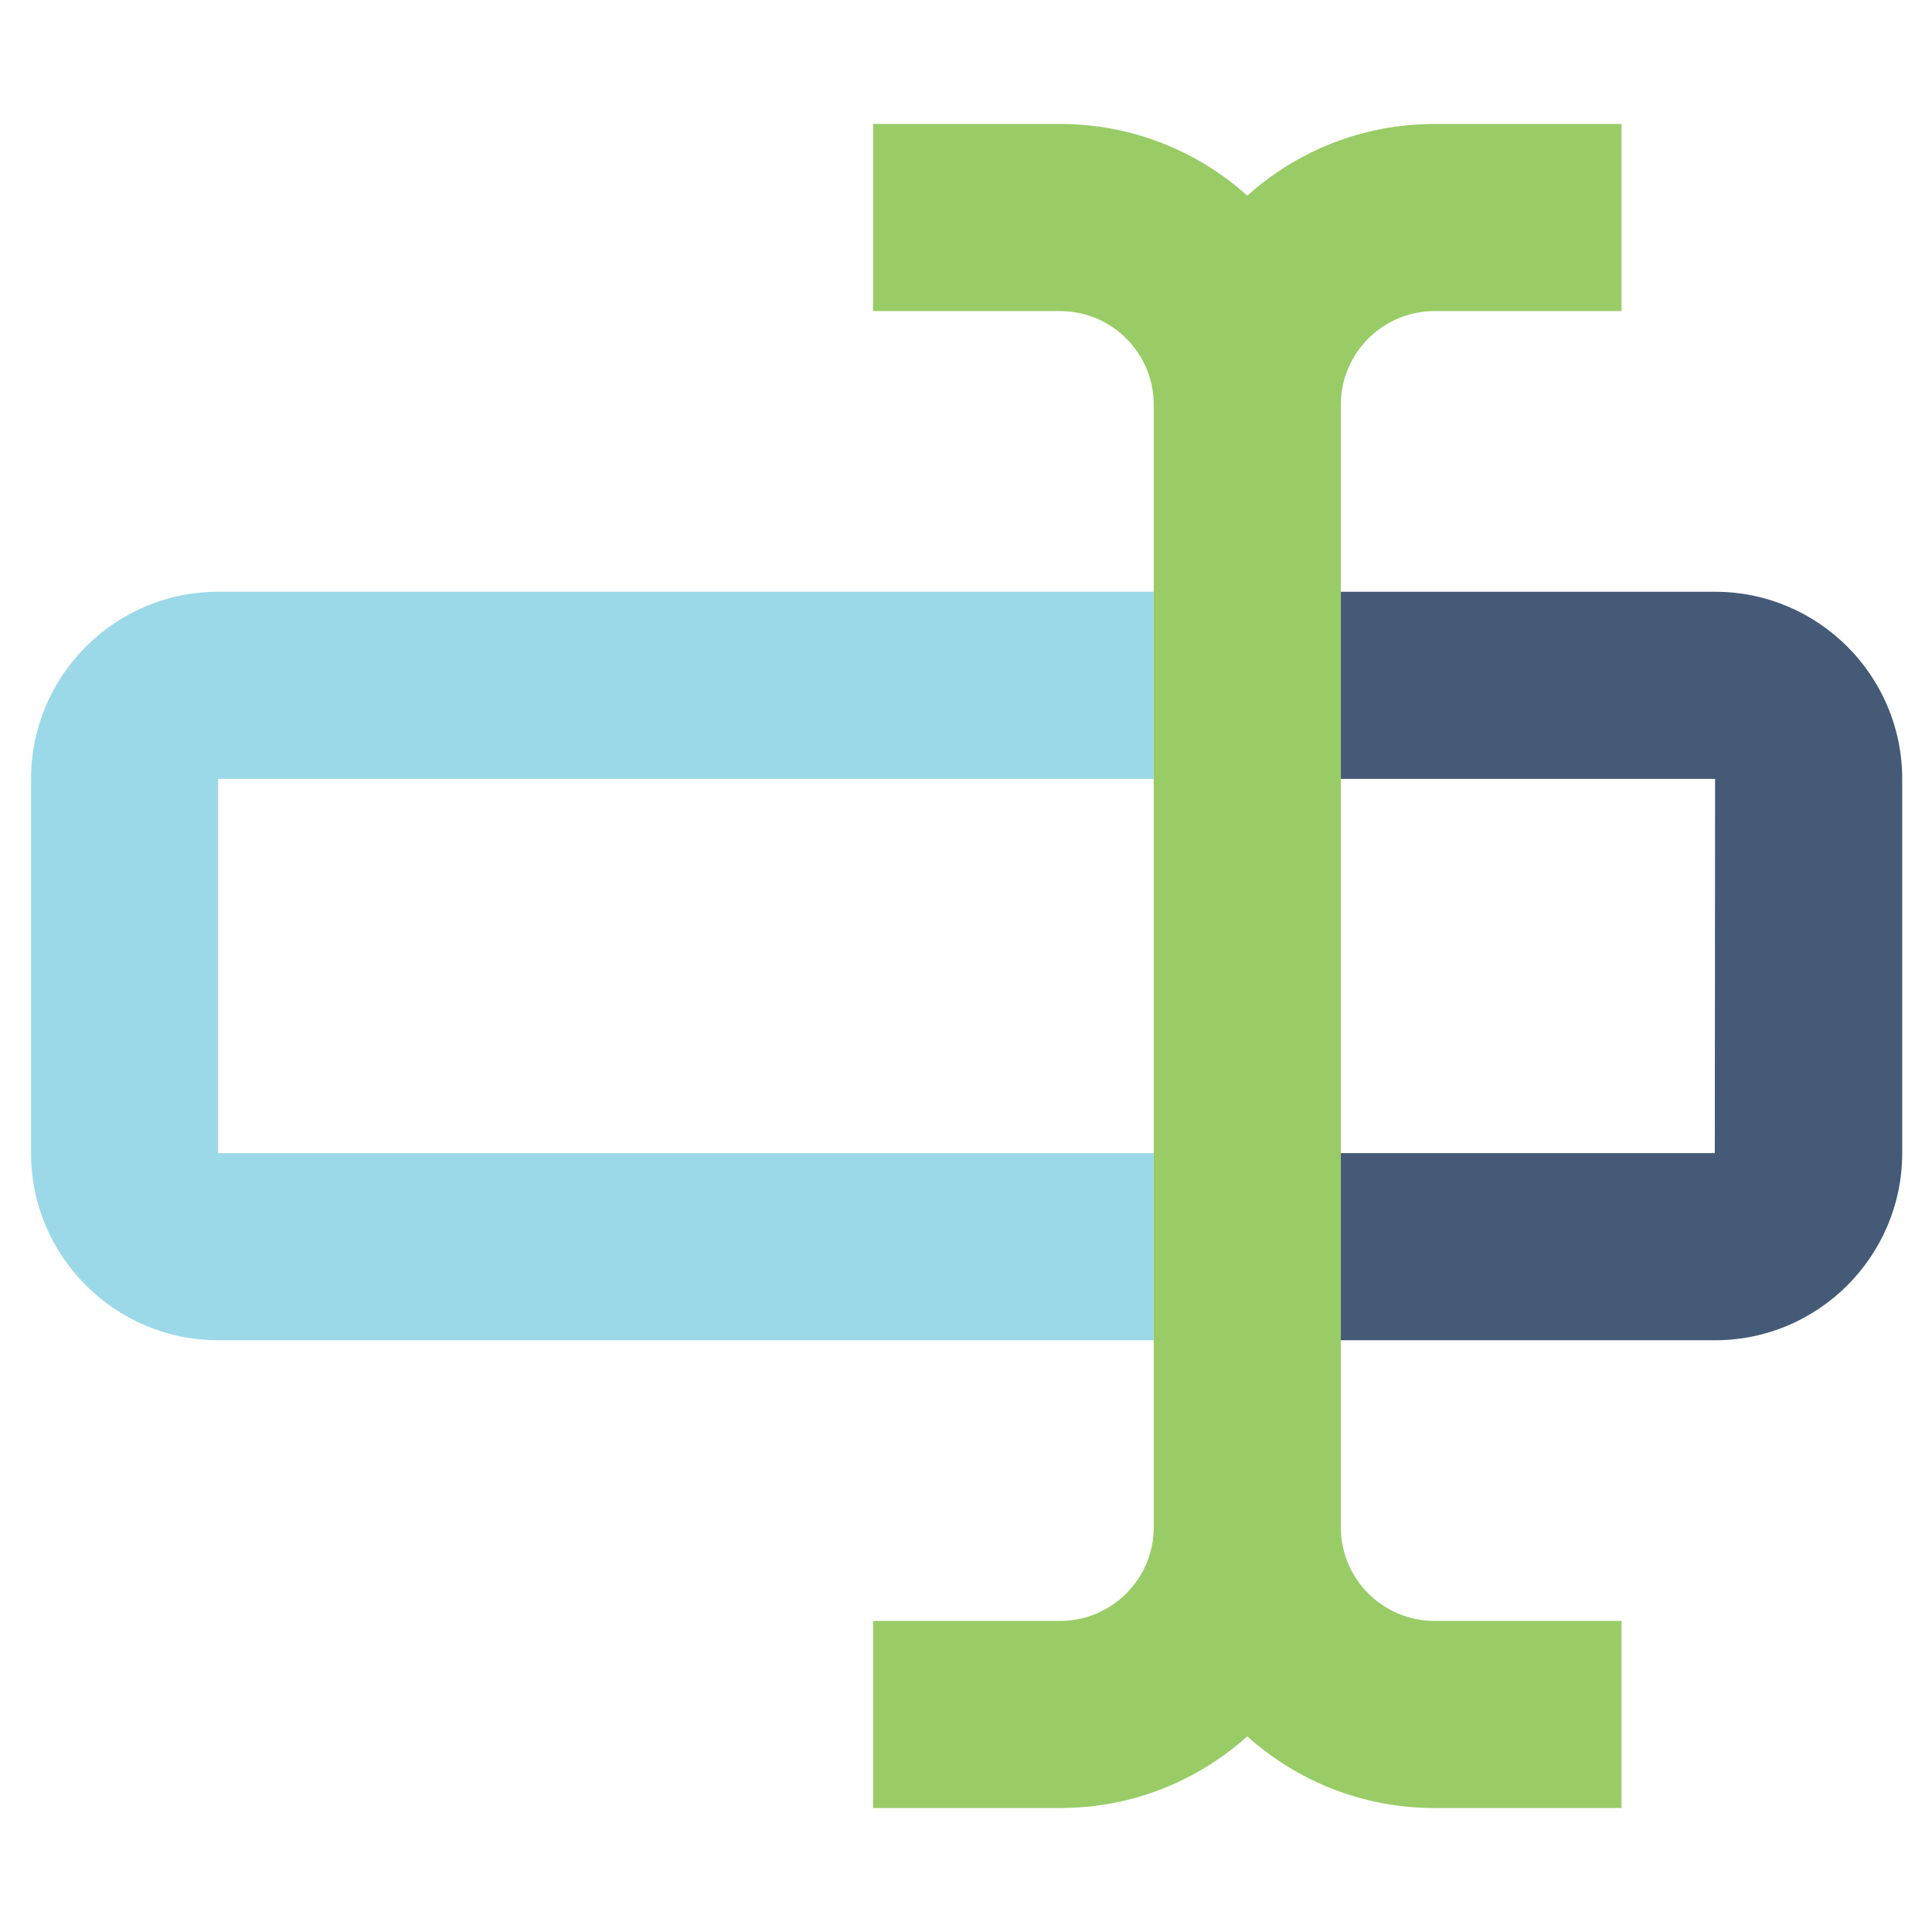
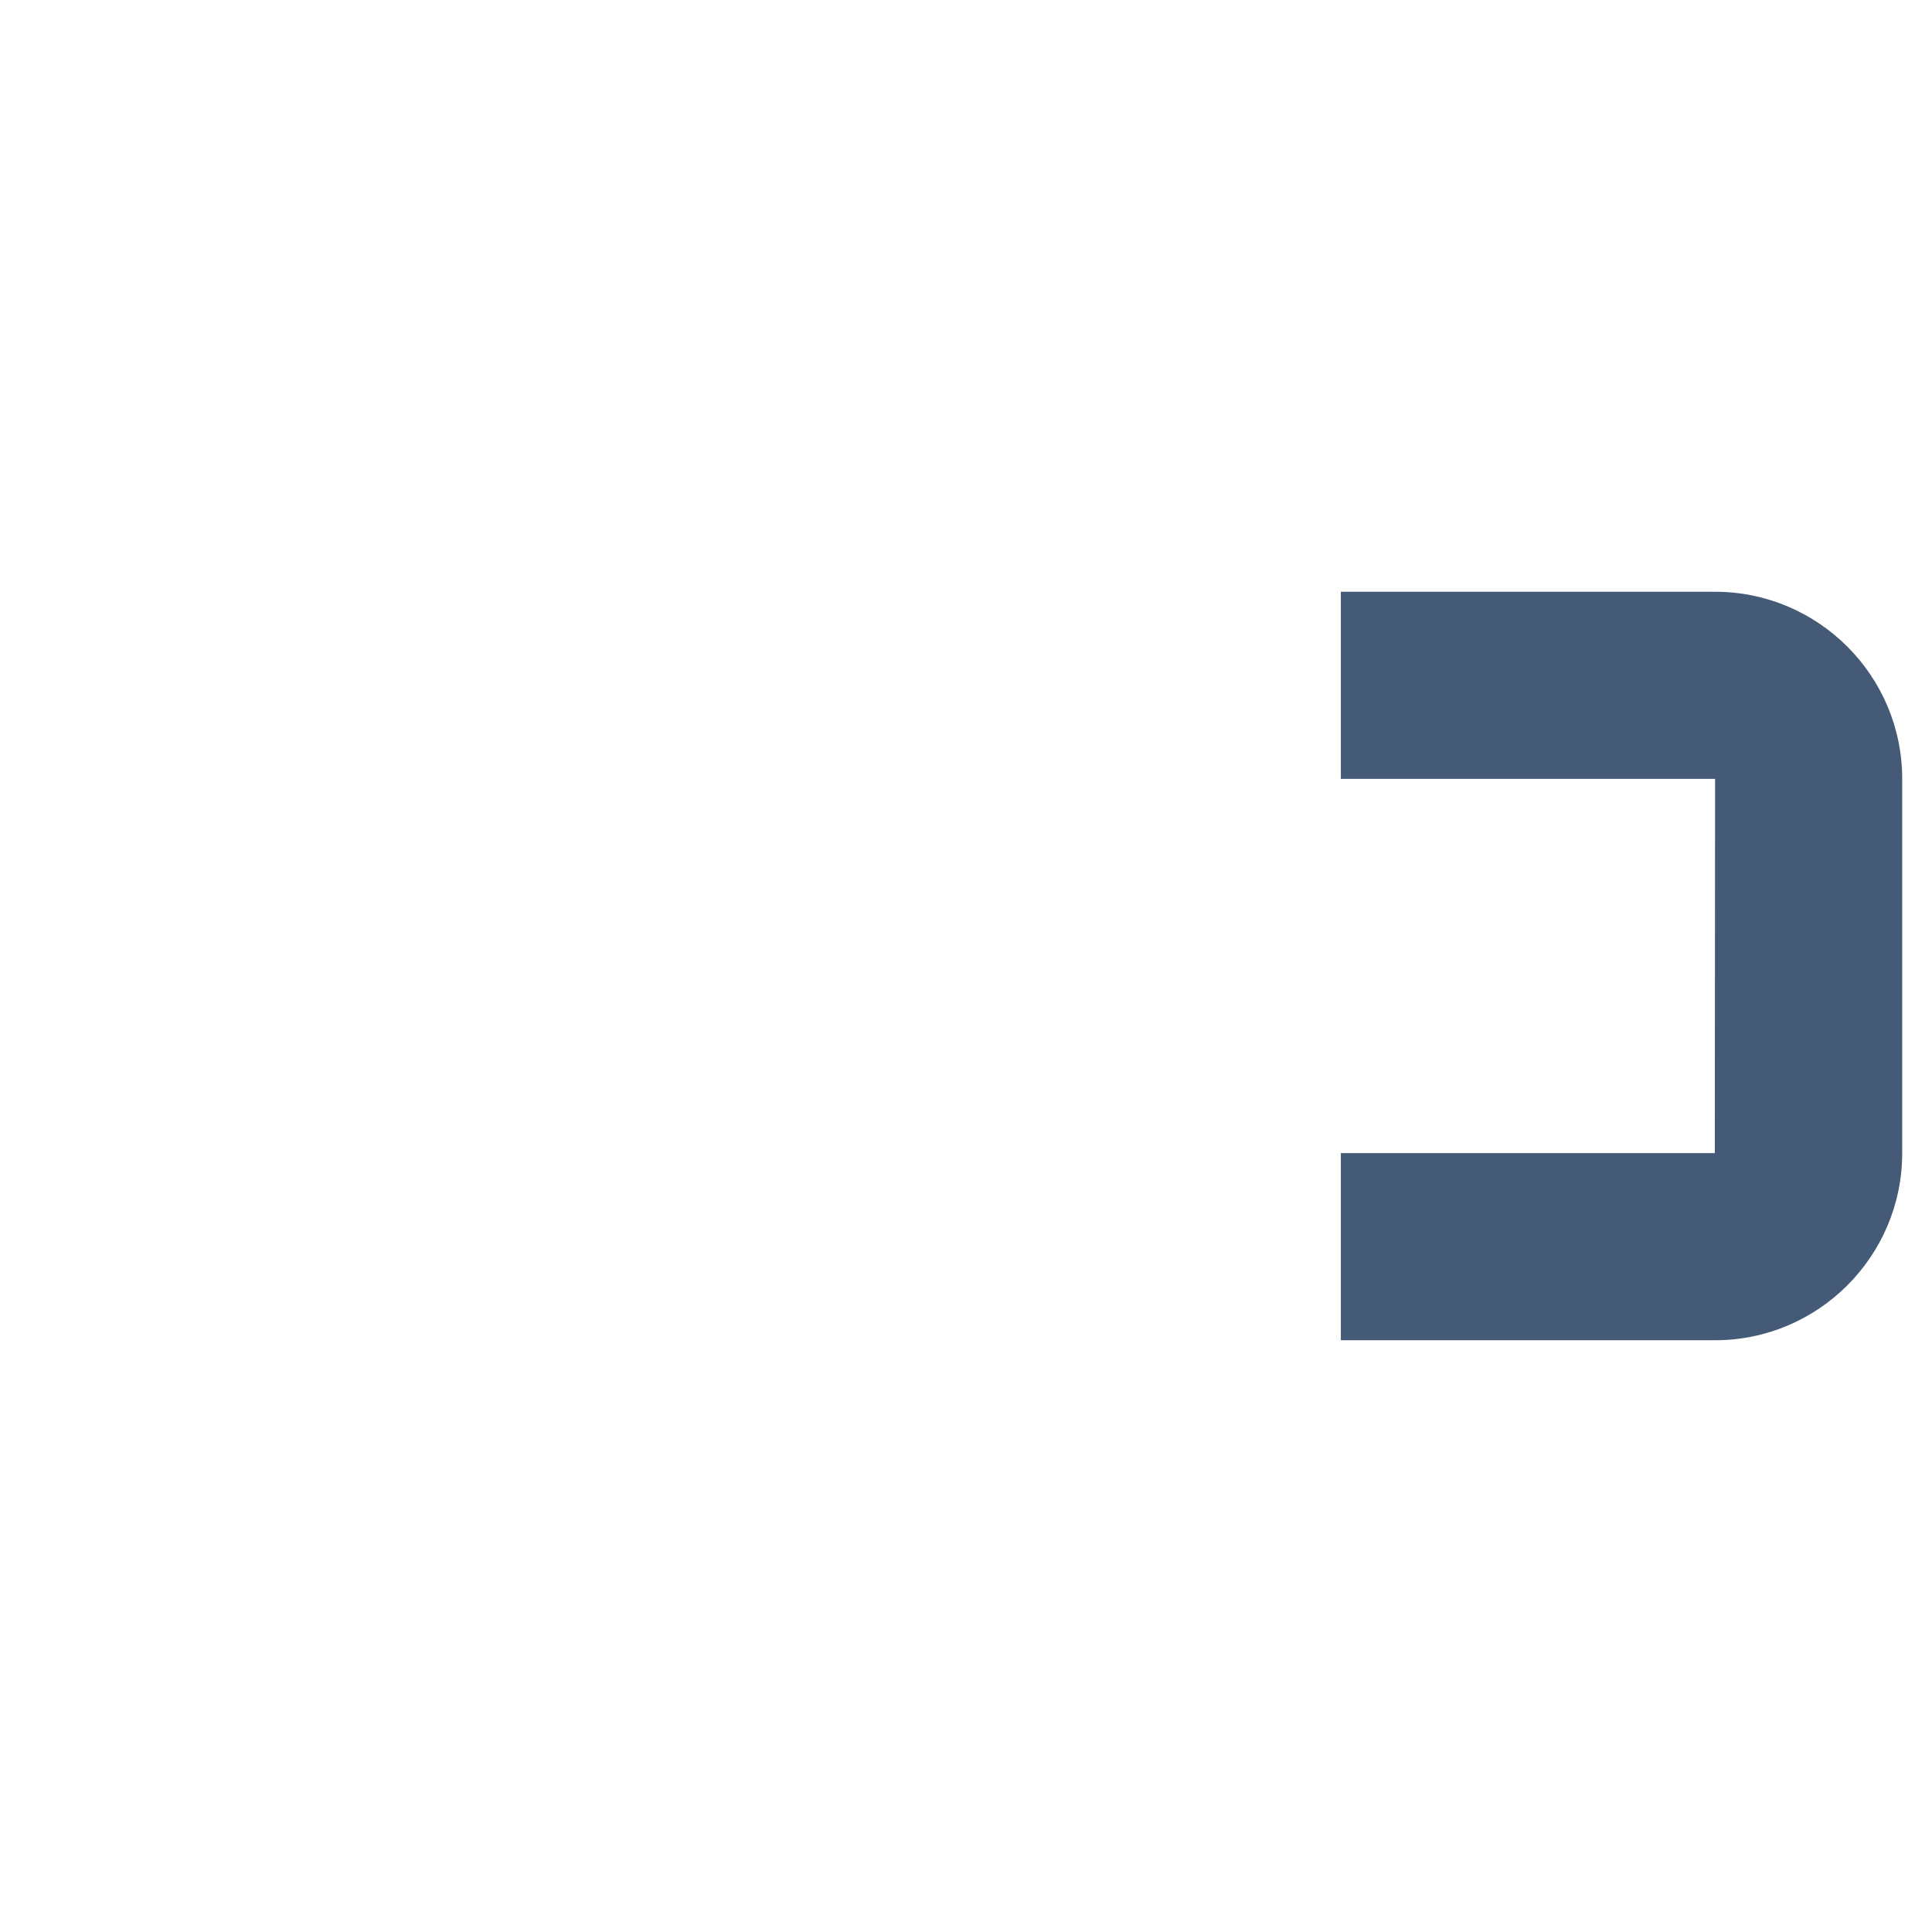
<svg xmlns="http://www.w3.org/2000/svg" version="1.1" id="Ebene_1" x="0px" y="0px" viewBox="0 0 500 500" style="enable-background:new 0 0 500 500;" xml:space="preserve">
  <g>
    <path style="fill:#445A77;" d="M443.862,153.148H347.01v48.426h96.852l-0.073,96.852H347.01v48.426h96.852   c26.707,0,48.426-21.743,48.426-48.426v-96.852C492.289,174.867,470.569,153.148,443.862,153.148z" />
-     <path style="fill:#9CD9E8;" d="M56.455,346.852h242.13v-48.426H56.455v-96.852h242.13v-48.426H56.455   c-26.707,0-48.426,21.719-48.426,48.426v96.852C8.029,325.108,29.748,346.852,56.455,346.852z" />
-     <path style="fill:#99CC66;" d="M347.011,395.278V362H347V130h0.01v-25.278c0-13.341,10.872-24.213,24.213-24.213h48.426V32.083   h-48.426c-18.596,0-35.569,7.022-48.426,18.547c-12.857-11.525-29.83-18.547-48.426-18.547h-48.426v48.426h48.426   c13.341,0,24.213,10.872,24.213,24.213V135h0.001v66.574v96.852v48.426V367v28.278c0,13.341-10.872,24.213-24.213,24.213h-48.426   v48.426h48.426c18.596,0,35.569-7.022,48.426-18.547c12.857,11.525,29.83,18.547,48.426,18.547h48.426v-48.426h-48.426   C357.883,419.491,347.011,408.619,347.011,395.278z" />
  </g>
</svg>